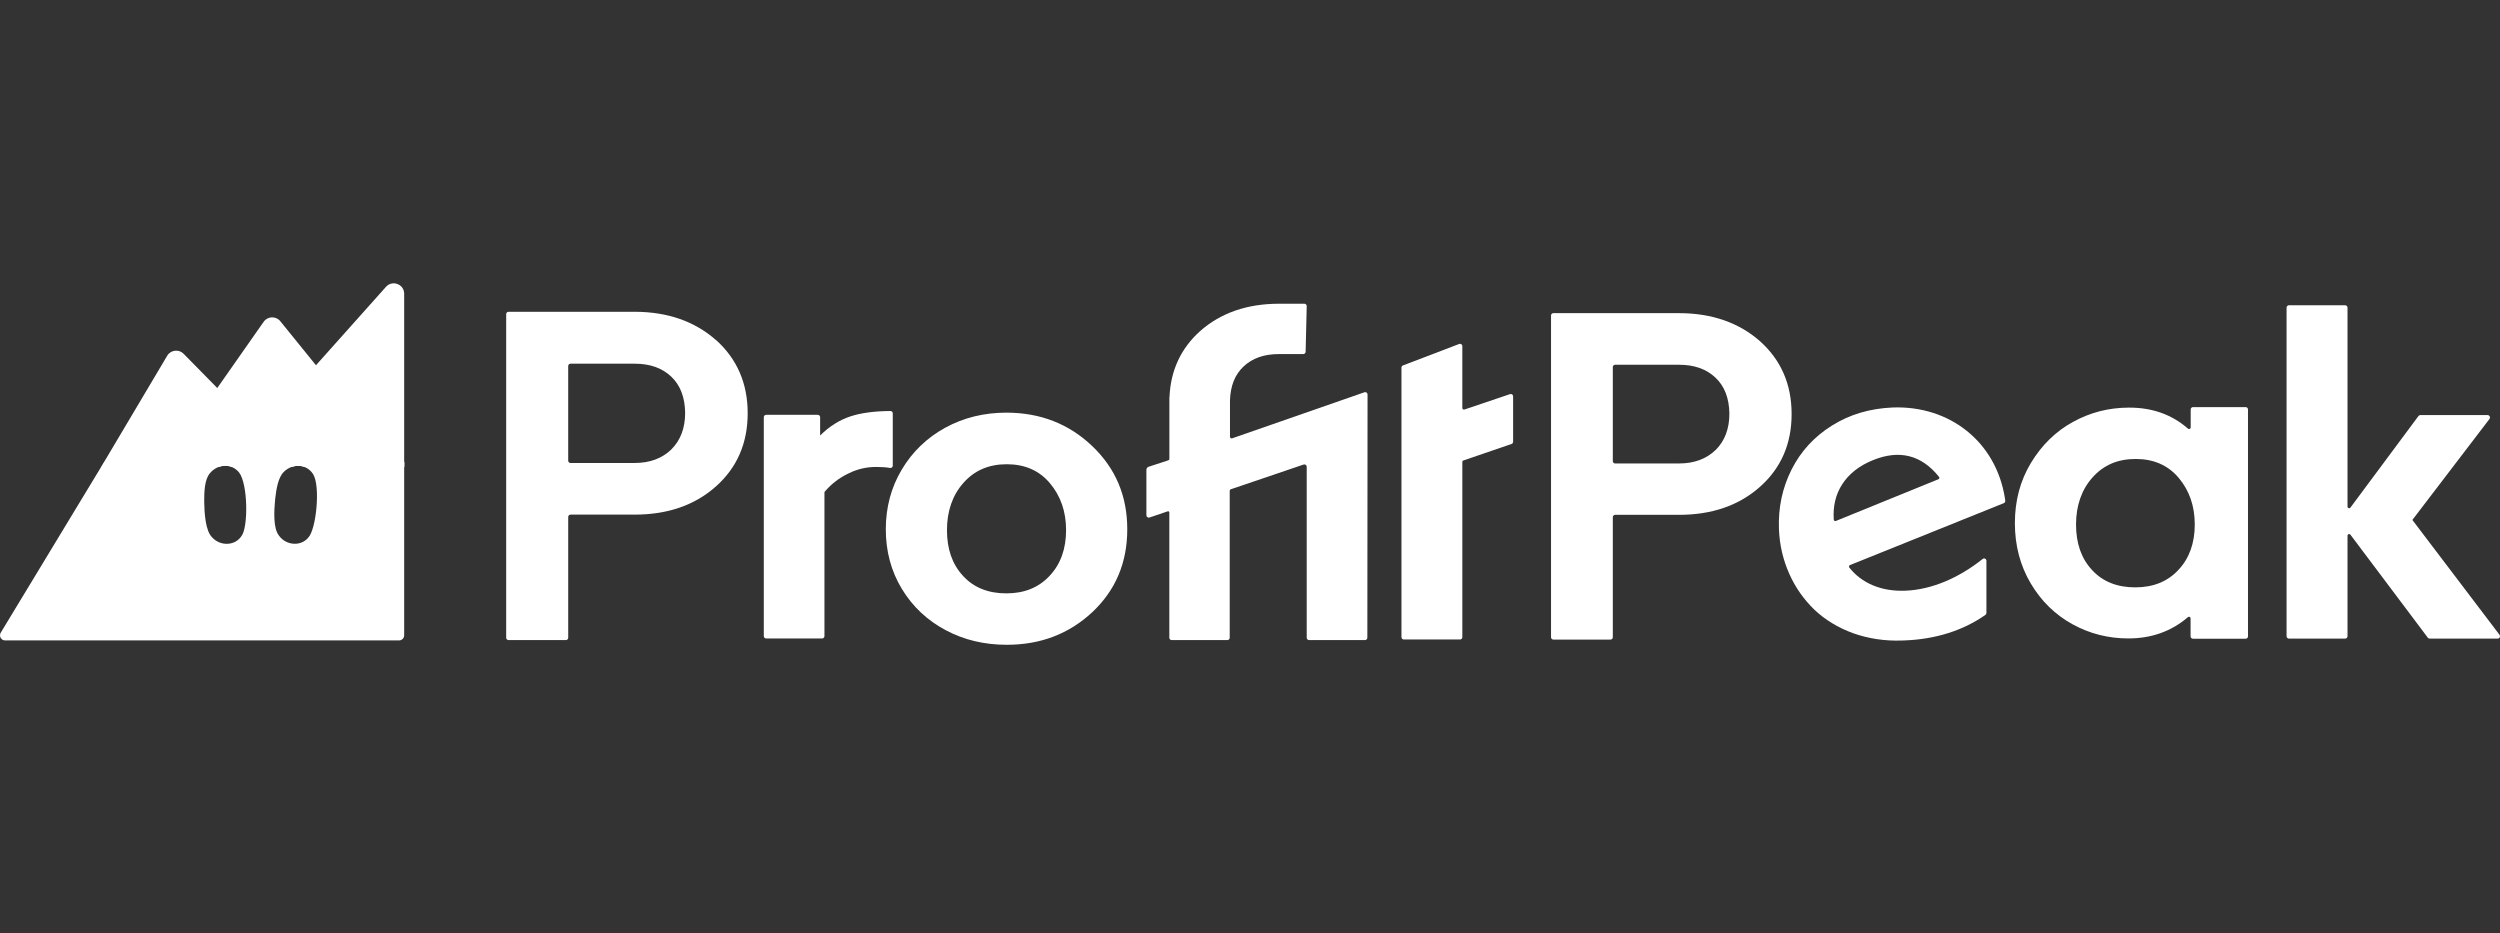
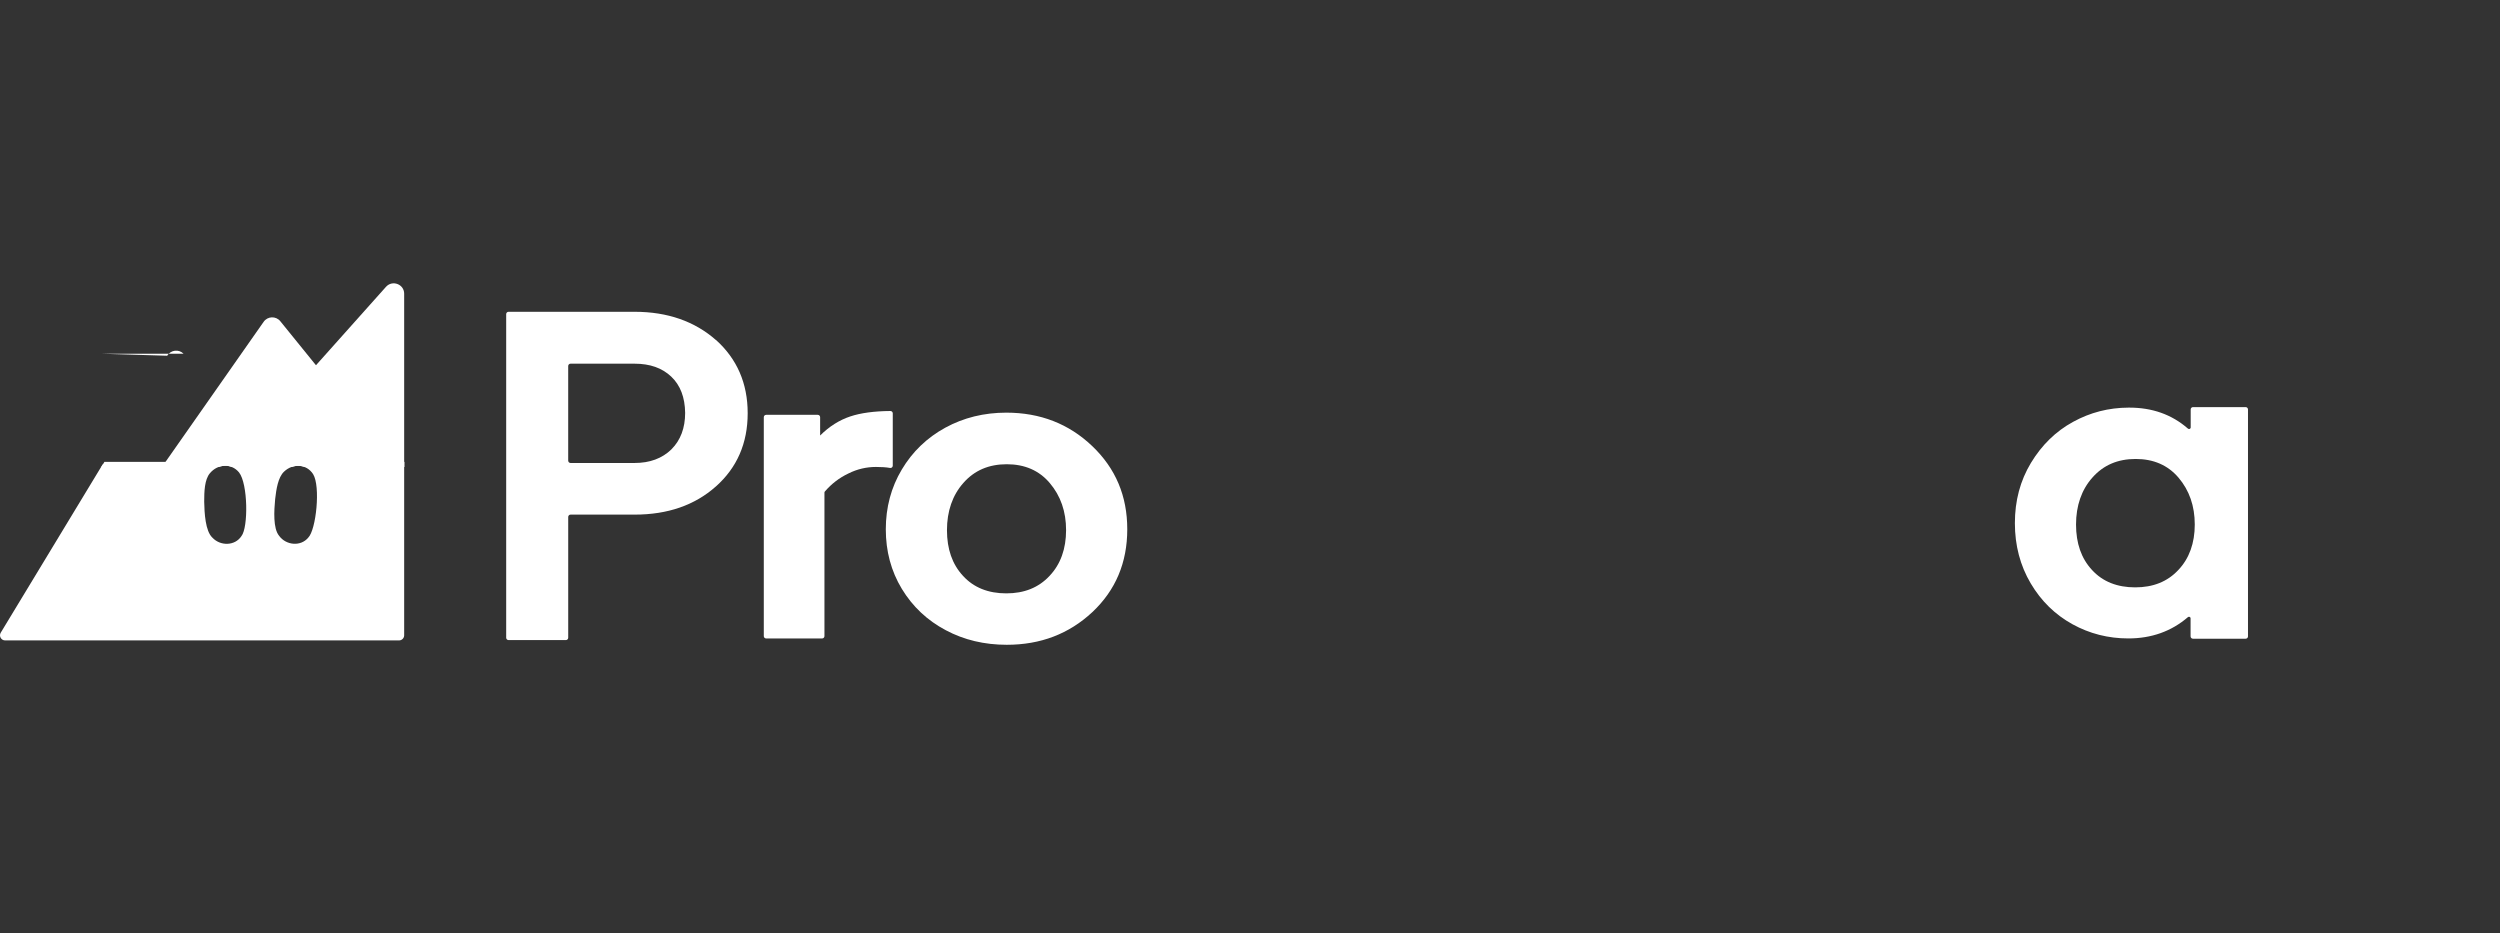
<svg xmlns="http://www.w3.org/2000/svg" width="150" height="56" viewBox="0 0 150 56" fill="none">
  <rect x="0" y="0" width="150" height="56" fill="#333333" stroke="none" />
  <path d="M15.82 19.307C16.058 18.968 16.556 18.95 16.817 19.272L23.782 27.867H9.823L15.82 19.307Z" fill="white" />
  <path d="M23.159 17.21C23.54 16.783 24.25 17.051 24.25 17.622V27.867H13.644L23.159 17.21Z" fill="white" />
-   <path d="M10.033 21.344C10.242 20.992 10.729 20.934 11.016 21.226L17.543 27.867H6.158L10.033 21.344Z" fill="white" />
+   <path d="M10.033 21.344C10.242 20.992 10.729 20.934 11.016 21.226H6.158L10.033 21.344Z" fill="white" />
  <path fill-rule="evenodd" clip-rule="evenodd" d="M24.25 38.12C24.25 38.288 24.112 38.425 23.944 38.425H0.307C0.068 38.425 -0.079 38.164 0.045 37.96L6.158 27.867L24.25 27.867L24.25 38.12ZM14.342 28.345C13.882 27.784 13.069 27.826 12.594 28.395C12.271 28.777 12.252 29.502 12.252 30.099C12.265 30.79 12.322 31.857 12.737 32.252L12.745 32.26L12.747 32.261C13.217 32.768 14.095 32.766 14.487 32.165C14.903 31.646 14.878 29.021 14.342 28.345ZM18.786 28.448C18.394 27.838 17.582 27.787 17.045 28.297C16.68 28.64 16.578 29.357 16.509 29.95C16.444 30.638 16.378 31.706 16.745 32.145L16.752 32.154L16.753 32.156C17.162 32.714 18.035 32.811 18.494 32.259C18.967 31.791 19.242 29.18 18.786 28.448Z" fill="white" />
  <path d="M24.264 28.019H18.28C18.036 27.926 17.762 27.926 17.505 28.019H13.914C13.664 27.92 13.386 27.922 13.13 28.019H6.08L6.172 27.867L6.264 27.713H24.264V28.019Z" fill="white" />
  <path d="M62.975 34.551C62.315 35.261 61.449 35.602 60.378 35.602C59.306 35.602 58.426 35.261 57.78 34.551C57.135 33.856 56.818 32.942 56.818 31.81C56.818 30.677 57.148 29.709 57.807 28.972C58.467 28.222 59.334 27.854 60.405 27.854C61.476 27.854 62.343 28.222 62.989 28.986C63.636 29.75 63.965 30.691 63.965 31.81C63.965 32.928 63.634 33.856 62.975 34.551ZM65.533 26.764C64.13 25.427 62.413 24.759 60.378 24.759C59.044 24.759 57.821 25.059 56.722 25.659C55.622 26.259 54.743 27.105 54.11 28.169C53.465 29.247 53.148 30.447 53.148 31.757C53.148 33.066 53.464 34.267 54.11 35.331C54.755 36.395 55.637 37.227 56.749 37.814C57.849 38.4 59.071 38.687 60.405 38.687C62.438 38.687 64.144 38.032 65.546 36.722C66.935 35.413 67.636 33.762 67.636 31.757C67.636 29.751 66.935 28.101 65.533 26.764Z" fill="white" />
  <path d="M40.289 26.958C39.728 27.506 38.989 27.779 38.073 27.779H34.231C34.155 27.779 34.092 27.715 34.092 27.639V21.96C34.092 21.884 34.155 21.821 34.231 21.821H38.073C39.003 21.821 39.728 22.08 40.275 22.598C40.821 23.116 41.096 23.841 41.109 24.771C41.109 25.673 40.836 26.411 40.289 26.955V26.958ZM42.957 20.402C41.684 19.282 40.057 18.707 38.073 18.707H30.511C30.434 18.707 30.371 18.77 30.371 18.847V38.265C30.371 38.342 30.434 38.405 30.511 38.405H33.953C34.03 38.405 34.093 38.342 34.093 38.265V31.017C34.093 30.94 34.156 30.877 34.233 30.877H38.075C40.059 30.877 41.686 30.316 42.959 29.182C44.217 28.062 44.861 26.6 44.861 24.796C44.861 22.992 44.217 21.532 42.959 20.398L42.957 20.402Z" fill="white" />
-   <path d="M73.927 26.3C73.863 26.322 73.799 26.274 73.799 26.208V24.013C73.828 23.157 74.092 22.484 74.604 21.998C75.134 21.495 75.837 21.244 76.74 21.244H78.198C78.273 21.244 78.336 21.184 78.338 21.108L78.403 18.366C78.403 18.287 78.341 18.224 78.263 18.224H76.74C74.815 18.224 73.237 18.78 72.006 19.866C70.856 20.901 70.237 22.22 70.169 23.828H70.163V27.528C70.163 27.569 70.136 27.606 70.097 27.62L68.917 28.005C68.838 28.031 68.784 28.106 68.784 28.189V30.918C68.785 31.013 68.881 31.081 68.97 31.051L70.064 30.679C70.112 30.664 70.16 30.698 70.16 30.747V38.265C70.16 38.342 70.223 38.405 70.3 38.405H73.643C73.72 38.405 73.783 38.342 73.783 38.265V29.448C73.783 29.407 73.809 29.369 73.848 29.356L78.218 27.872C78.309 27.842 78.403 27.908 78.403 28.005V38.265C78.403 38.342 78.466 38.405 78.543 38.405H81.901C81.978 38.405 82.041 38.342 82.041 38.265L82.053 23.667C82.053 23.572 81.958 23.504 81.867 23.536L73.928 26.3H73.927Z" fill="white" />
  <path d="M49.208 26.131C49.753 25.586 50.364 25.202 51.019 24.985C51.642 24.777 52.452 24.668 53.424 24.66C53.503 24.66 53.566 24.723 53.566 24.799V27.941C53.566 28.027 53.489 28.092 53.404 28.077C53.165 28.034 52.889 28.017 52.558 28.017C51.998 28.017 51.44 28.14 50.896 28.413C50.362 28.667 49.893 29.025 49.491 29.491C49.475 29.509 49.467 29.531 49.467 29.555V38.168C49.467 38.245 49.404 38.308 49.327 38.308H45.968C45.891 38.308 45.828 38.245 45.828 38.168V25.03C45.828 24.953 45.891 24.89 45.968 24.89H49.068C49.144 24.89 49.208 24.953 49.208 25.03V26.133V26.131Z" fill="white" />
-   <path d="M102.944 26.992C102.386 27.536 101.649 27.808 100.735 27.808H96.907C96.83 27.808 96.769 27.744 96.769 27.669V22.023C96.769 21.947 96.832 21.885 96.907 21.885H100.735C101.661 21.885 102.384 22.143 102.93 22.66C103.476 23.174 103.749 23.896 103.763 24.82C103.763 25.717 103.49 26.452 102.944 26.994V26.992ZM105.603 20.474C104.334 19.36 102.714 18.789 100.736 18.789H93.2C93.123 18.789 93.062 18.852 93.062 18.927V38.236C93.062 38.313 93.125 38.375 93.2 38.375H96.63C96.707 38.375 96.769 38.312 96.769 38.236V31.029C96.769 30.952 96.832 30.89 96.907 30.89H100.735C102.712 30.89 104.334 30.333 105.602 29.206C106.855 28.092 107.497 26.639 107.497 24.846C107.497 23.052 106.857 21.601 105.602 20.474H105.603Z" fill="white" />
-   <path d="M87.553 20.637L84.177 21.926C84.122 21.947 84.088 21.998 84.088 22.056V38.231C84.088 38.308 84.151 38.369 84.226 38.369H87.602C87.679 38.369 87.74 38.306 87.74 38.231V27.719C87.74 27.678 87.766 27.64 87.805 27.627L90.693 26.638C90.749 26.619 90.787 26.566 90.787 26.506V23.778C90.787 23.683 90.693 23.616 90.603 23.647L87.867 24.571C87.803 24.591 87.739 24.546 87.739 24.479V20.765C87.739 20.668 87.641 20.603 87.549 20.637H87.553Z" fill="white" />
  <path d="M130.7 34.199C130.043 34.904 129.178 35.242 128.111 35.242C127.043 35.242 126.166 34.904 125.521 34.199C124.878 33.506 124.562 32.599 124.562 31.472C124.562 30.345 124.892 29.383 125.548 28.65C126.205 27.905 127.07 27.538 128.138 27.538C129.206 27.538 130.069 27.905 130.714 28.663C131.359 29.424 131.686 30.358 131.686 31.472C131.686 32.585 131.357 33.506 130.7 34.199ZM134.743 24.426H131.58C131.504 24.426 131.442 24.489 131.442 24.564V25.647C131.44 25.731 131.341 25.773 131.278 25.717C130.294 24.858 129.12 24.457 127.751 24.457H127.717C126.517 24.462 125.415 24.747 124.39 25.309C123.345 25.877 122.505 26.704 121.857 27.773C121.211 28.843 120.893 30.048 120.893 31.388C120.893 32.729 121.211 33.934 121.843 35.003C122.476 36.073 123.315 36.884 124.348 37.454C125.38 38.022 126.495 38.306 127.705 38.306C129.088 38.306 130.286 37.88 131.275 37.029C131.338 36.975 131.435 37.017 131.435 37.101V38.185C131.437 38.262 131.5 38.323 131.577 38.323H134.741C134.818 38.323 134.879 38.26 134.879 38.185V24.564C134.879 24.488 134.816 24.426 134.741 24.426H134.743Z" fill="white" />
-   <path d="M145.667 38.259L141.025 32.081C140.969 32.006 140.851 32.047 140.851 32.139V38.172C140.851 38.252 140.786 38.317 140.706 38.317H137.339C137.259 38.317 137.194 38.252 137.194 38.172V18.46C137.194 18.38 137.259 18.315 137.339 18.315H140.706C140.786 18.315 140.851 18.38 140.851 18.46V30.398C140.851 30.491 140.97 30.531 141.025 30.456L145.107 24.963C145.134 24.926 145.177 24.905 145.223 24.905H149.252C149.372 24.905 149.44 25.043 149.368 25.139L144.742 31.196L149.97 38.086C150.042 38.182 149.976 38.318 149.854 38.318H145.783C145.737 38.318 145.694 38.296 145.667 38.26V38.259Z" fill="white" />
-   <path d="M120.293 29.883C119.758 26.5 116.967 24.317 113.547 24.45C112.187 24.51 110.983 24.868 109.925 25.529C108.852 26.2 108.047 27.078 107.496 28.169C106.947 29.259 106.688 30.445 106.737 31.745C106.773 32.703 106.986 33.6 107.36 34.436C107.733 35.271 108.24 35.979 108.868 36.586C109.507 37.191 110.28 37.657 111.184 37.993C112.102 38.315 113.083 38.47 114.125 38.431L114.265 38.426C116.112 38.358 117.777 37.841 119.125 36.893C119.164 36.865 119.186 36.819 119.185 36.772V33.641C119.18 33.527 119.047 33.467 118.958 33.539C117.535 34.673 115.899 35.384 114.309 35.443C112.87 35.496 111.698 34.99 110.959 34.054C110.92 34.002 110.94 33.927 111 33.904L120.227 30.19C120.282 30.168 120.321 30.113 120.316 30.055C120.309 29.995 120.302 29.941 120.295 29.884L120.293 29.883ZM110.151 31.257C110.094 31.279 110.029 31.24 110.026 31.18C109.971 30.381 110.137 29.678 110.522 29.073C110.928 28.435 111.546 27.947 112.373 27.611C113.967 26.963 115.289 27.298 116.343 28.614C116.38 28.66 116.362 28.732 116.305 28.754L110.149 31.259L110.151 31.257Z" fill="white" />
</svg>